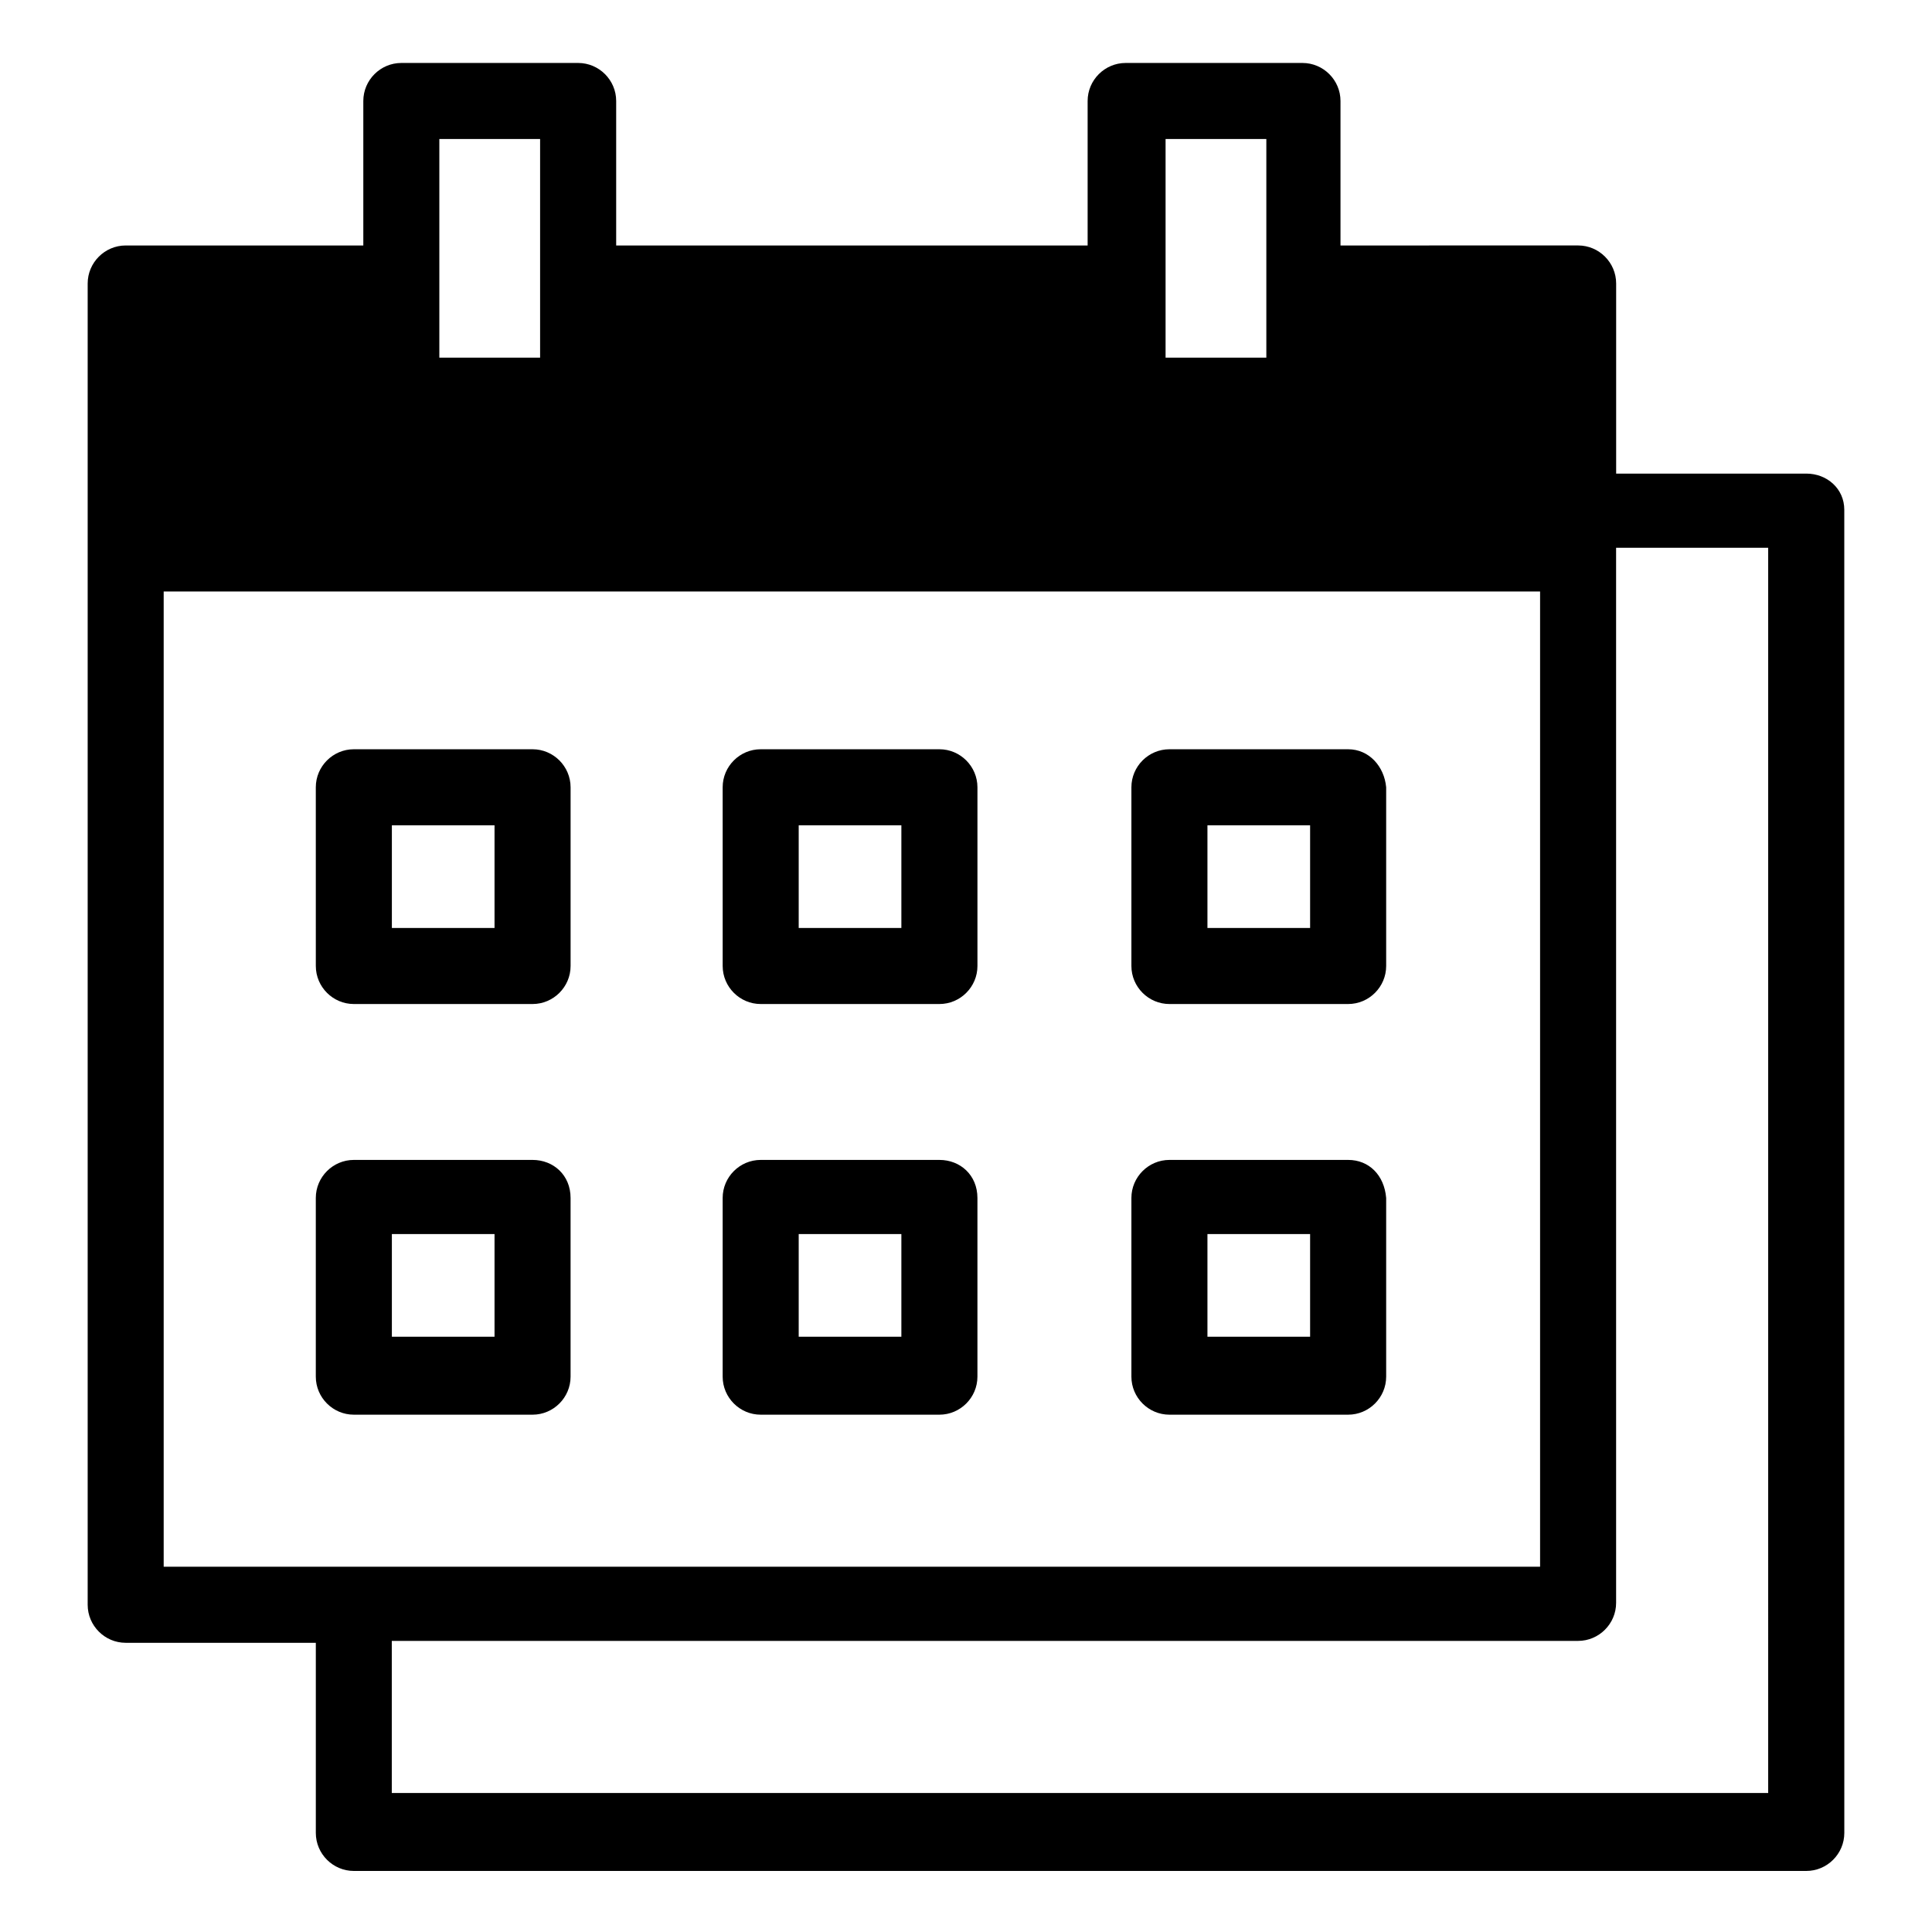
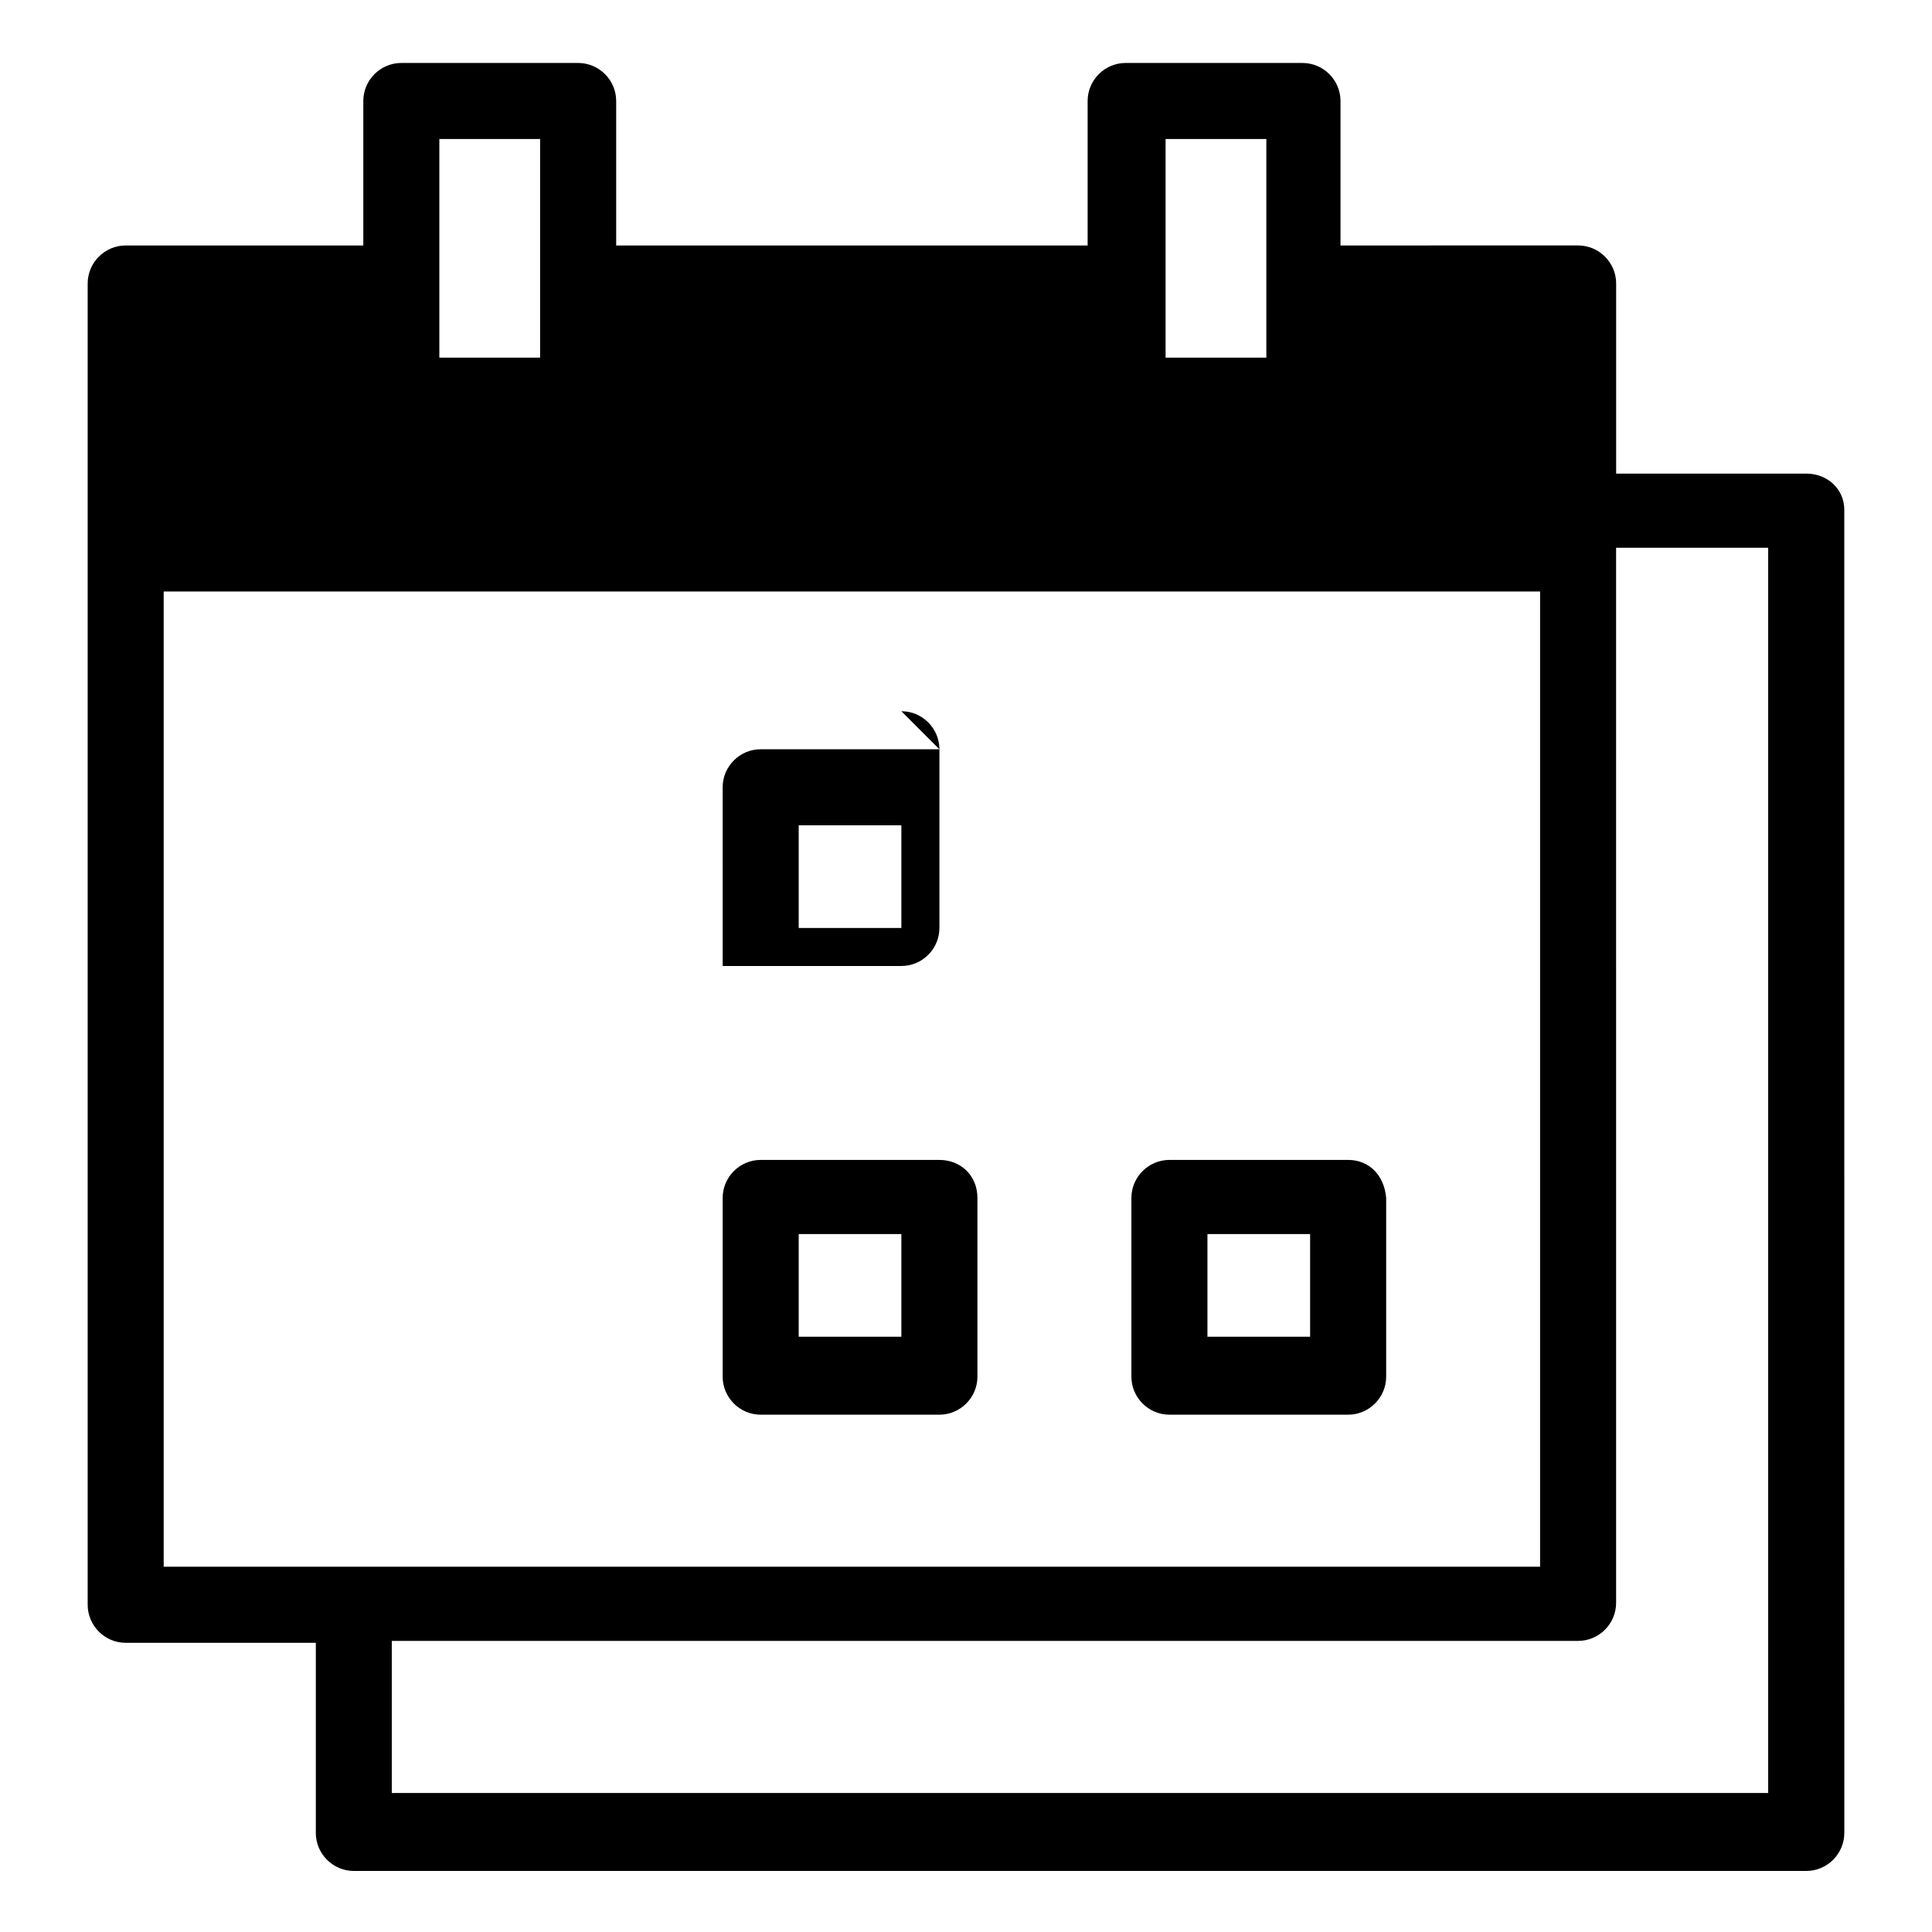
<svg xmlns="http://www.w3.org/2000/svg" fill="#000000" width="800px" height="800px" version="1.1" viewBox="144 144 512 512">
  <g>
    <path d="m622.68 269.51h-50.383v-50.383c0-5.543-4.535-10.078-10.078-10.078l-62.973 0.004v-38.289c0-5.543-4.535-10.078-10.078-10.078h-46.855c-5.543 0-10.078 4.535-10.078 10.078v38.289h-124.94v-38.289c0-5.543-4.535-10.078-10.078-10.078h-46.855c-5.543 0-10.078 4.535-10.078 10.078v38.289h-62.969c-5.543 0-10.078 4.535-10.078 10.078v350.15c0 5.543 4.535 10.078 10.078 10.078h50.383v50.383c0 5.543 4.535 10.078 10.078 10.078h384.91c5.543 0 10.078-4.535 10.078-10.078l-0.008-350.66c0-5.543-4.535-9.574-10.074-9.574zm-169.79-88.672h26.703v57.941h-26.703zm-192.46 0h26.703v57.941h-26.703zm-73.051 119.91h364.76v258.45l-364.76 0.004zm425.21 318.41h-364.76v-40.305h314.38c5.543 0 10.078-4.535 10.078-10.078l-0.004-279.61h40.305z" />
-     <path d="m285.13 451.39h-47.359c-5.543 0-10.078 4.535-10.078 10.078v47.359c0 5.543 4.535 10.078 10.078 10.078h47.359c5.543 0 10.078-4.535 10.078-10.078v-47.359c0-6.047-4.535-10.078-10.078-10.078zm-10.074 46.855h-27.207v-27.207h27.207z" />
    <path d="m392.95 451.39h-47.359c-5.543 0-10.078 4.535-10.078 10.078v47.359c0 5.543 4.535 10.078 10.078 10.078h47.359c5.543 0 10.078-4.535 10.078-10.078v-47.359c-0.004-6.047-4.535-10.078-10.078-10.078zm-10.078 46.855h-27.207v-27.207h27.207z" />
    <path d="m501.27 451.39h-47.359c-5.543 0-10.078 4.535-10.078 10.078v47.359c0 5.543 4.535 10.078 10.078 10.078h47.359c5.543 0 10.078-4.535 10.078-10.078v-47.359c-0.508-6.047-4.539-10.078-10.078-10.078zm-10.078 46.855h-27.207v-27.207h27.207z" />
-     <path d="m285.13 342.56h-47.359c-5.543 0-10.078 4.535-10.078 10.078l0.004 47.359c0 5.543 4.535 10.078 10.078 10.078h47.359c5.543 0 10.078-4.535 10.078-10.078v-47.359c-0.004-5.543-4.539-10.078-10.082-10.078zm-10.074 47.359h-27.207v-27.207h27.207z" />
-     <path d="m392.95 342.56h-47.359c-5.543 0-10.078 4.535-10.078 10.078l0.004 47.359c0 5.543 4.535 10.078 10.078 10.078h47.359c5.543 0 10.078-4.535 10.078-10.078v-47.359c-0.008-5.543-4.539-10.078-10.082-10.078zm-10.078 47.359h-27.207v-27.207h27.207z" />
-     <path d="m501.27 342.56h-47.359c-5.543 0-10.078 4.535-10.078 10.078v47.359c0 5.543 4.535 10.078 10.078 10.078h47.359c5.543 0 10.078-4.535 10.078-10.078v-47.359c-0.508-5.543-4.539-10.078-10.078-10.078zm-10.078 47.359h-27.207v-27.207h27.207z" />
+     <path d="m392.95 342.56h-47.359c-5.543 0-10.078 4.535-10.078 10.078l0.004 47.359h47.359c5.543 0 10.078-4.535 10.078-10.078v-47.359c-0.008-5.543-4.539-10.078-10.082-10.078zm-10.078 47.359h-27.207v-27.207h27.207z" />
  </g>
</svg>